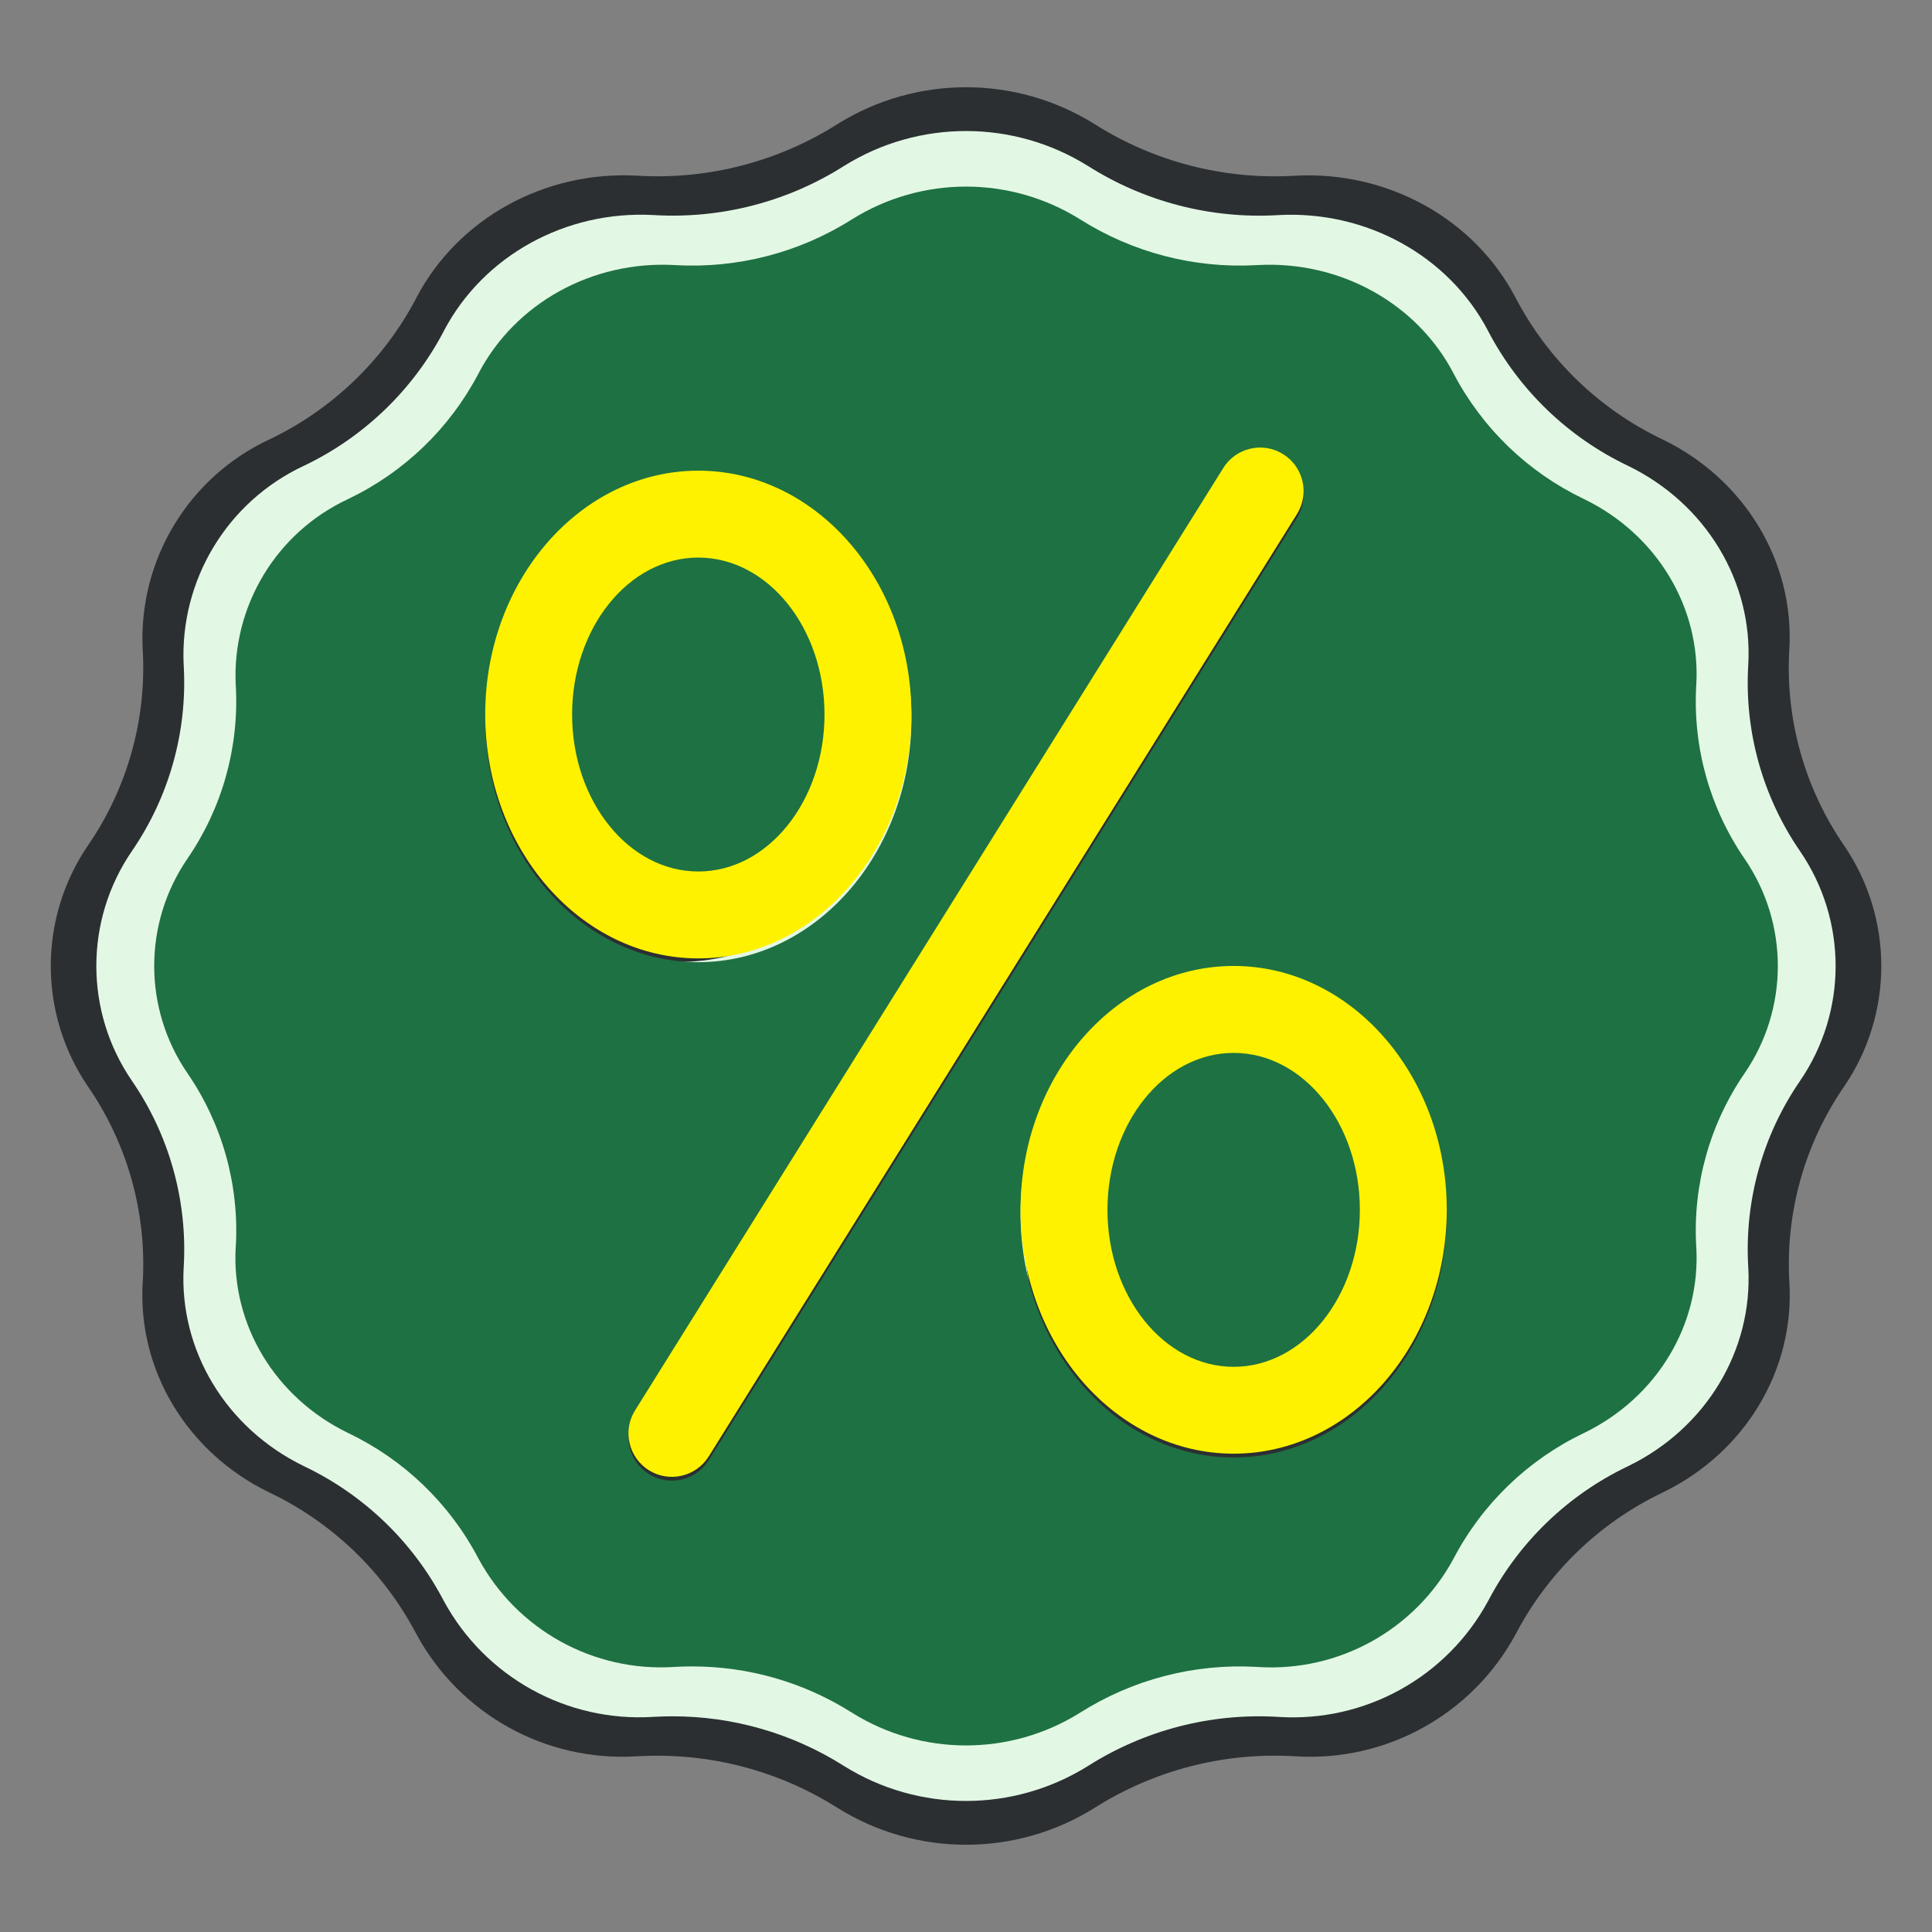
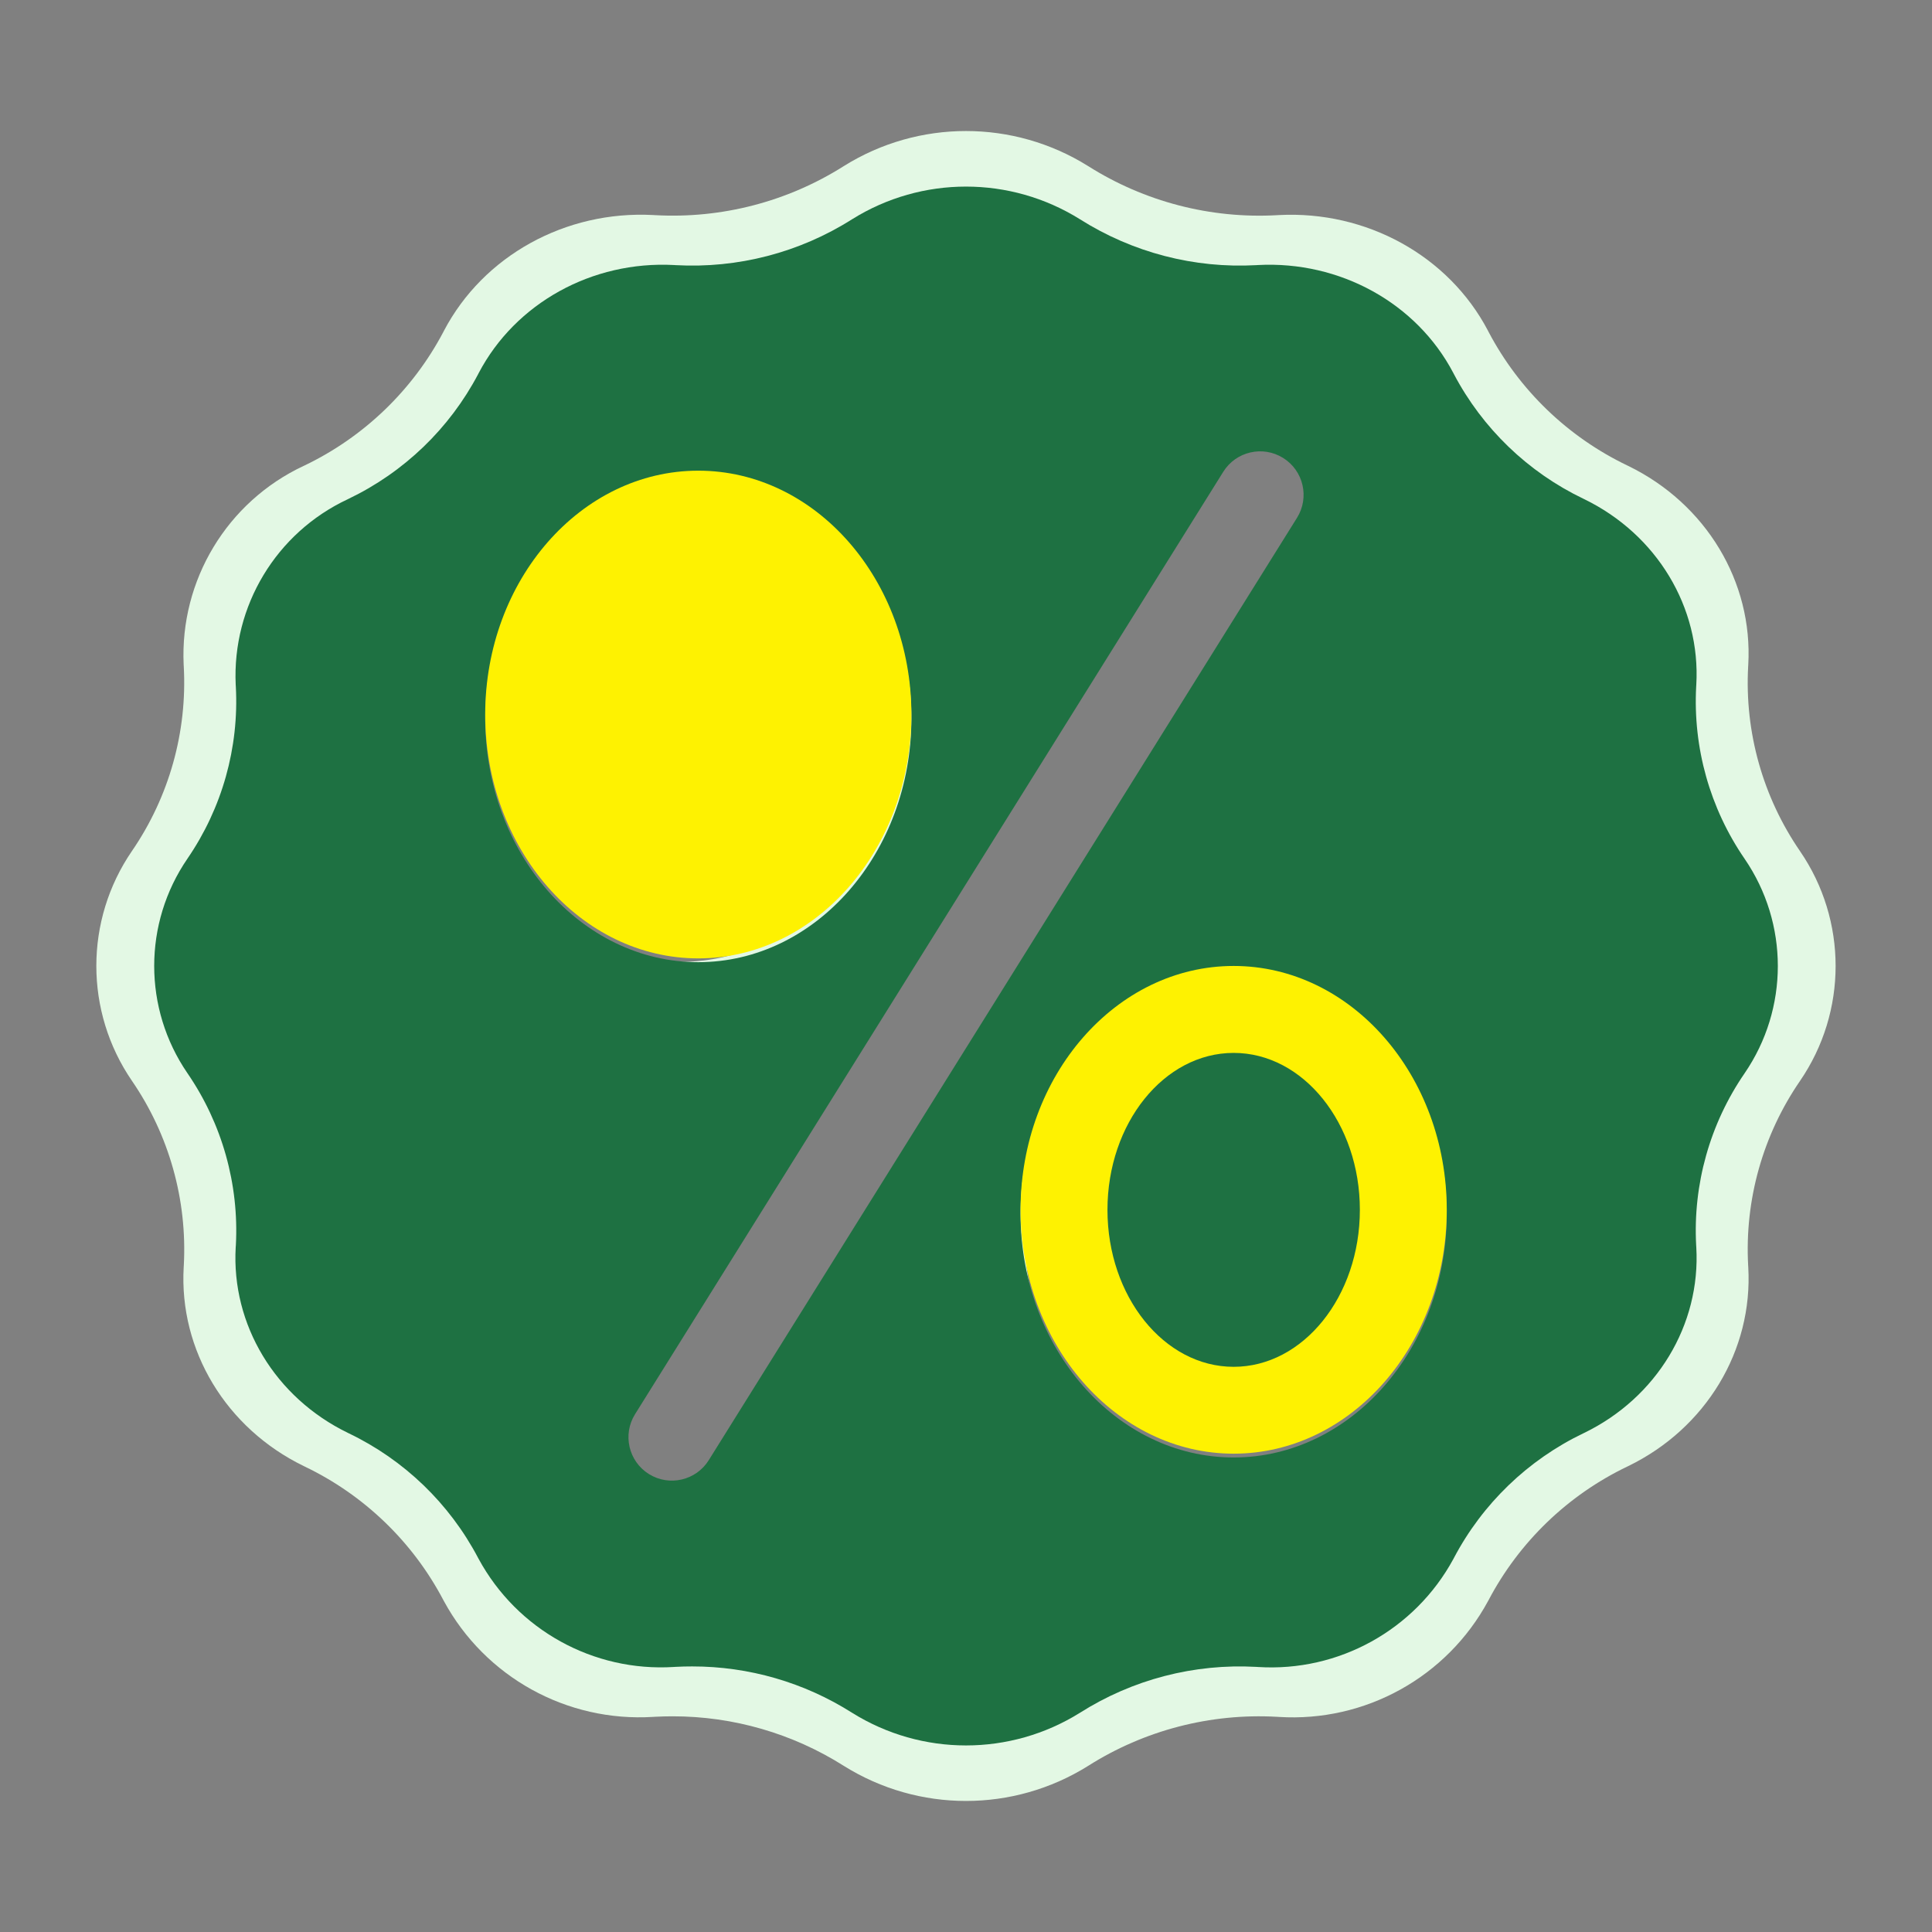
<svg xmlns="http://www.w3.org/2000/svg" version="1.1" x="0px" y="0px" viewBox="0 0 500 500" style="enable-background:new 0 0 500 500;" xml:space="preserve">
  <rect x="0" y="0" width="500" height="500" fill="#808080" stroke="none" />
  <style type="text/css">
	.st0{fill:#1E7142;}
	.st1{fill:#FEF201;}
	.st2{fill:#E3F8E4;}
	.st3{fill:#2B2F32;}
	.st4{fill:#FFFFFF;}
</style>
  <g id="Layer_1">
</g>
  <g id="Layer_6">
    <g>
-       <path class="st3" d="M477.18,218.71c-10.12-14.74-15.09-32.41-14.13-50.26l0.03-0.51c1.29-22.61-11.54-43.86-32.69-54.16    l-0.24-0.11c-16.18-7.75-29.43-20.5-37.79-36.37l-0.18-0.35c-10.7-20.37-33.06-32.74-56.96-31.48l-0.52,0.03    c-18.12,1-36.1-3.67-51.44-13.39c-20.35-12.71-46.16-12.71-66.51,0c-15.34,9.71-33.32,14.39-51.46,13.38l-0.5-0.03    c-23.9-1.27-46.27,11.11-56.99,31.53l-0.13,0.27c-8.37,15.88-21.63,28.65-37.84,36.41l-0.25,0.12    c-20.84,9.77-33.73,31.14-32.66,54.13l0.03,0.5c0.97,17.85-4,35.52-14.11,50.27c-12.93,18.86-12.93,43.74,0,62.6    c10.12,14.74,15.08,32.4,14.12,50.25l-0.04,0.52c-1.29,22.61,11.54,43.86,32.69,54.15l0.28,0.13c16.17,7.75,29.4,20.5,37.76,36.36    l0.15,0.27c11.24,20.72,33.48,33.03,57,31.56l0.51-0.03c1.61-0.08,3.21-0.13,4.81-0.13c16.51-0.01,32.69,4.67,46.64,13.51    c20.34,12.72,46.16,12.72,66.51,0c15.34-9.72,33.33-14.4,51.46-13.38l0.5,0.03c23.52,1.49,45.75-10.82,56.99-31.54l0.11-0.21    c8.37-15.91,21.64-28.7,37.85-36.46l0.22-0.11c21.16-10.28,33.99-31.53,32.7-54.15l-0.03-0.5c-0.97-17.85,3.99-35.52,14.11-50.26    C490.11,262.45,490.11,237.57,477.18,218.71z" />
      <g>
        <g>
-           <path class="st2" d="M210.77,181.34c0-23.99-15.7-43.51-34.98-43.51c-19.29,0-34.99,19.52-34.99,43.51      c0,23.98,15.7,43.52,34.99,43.52C195.08,224.85,210.77,205.33,210.77,181.34z" />
          <path class="st2" d="M465.84,220.27c-9.62-14-14.34-30.79-13.42-47.75l0.03-0.48c1.23-21.48-10.96-41.68-31.06-51.46l-0.23-0.11      c-15.37-7.37-27.96-19.48-35.91-34.56l-0.17-0.34c-10.16-19.35-31.41-31.1-54.12-29.91l-0.49,0.03      c-17.21,0.95-34.3-3.49-48.88-12.72c-19.33-12.08-43.86-12.08-63.19,0c-14.57,9.23-31.66,13.67-48.89,12.71l-0.47-0.03      c-22.71-1.2-43.96,10.56-54.15,29.96l-0.13,0.26c-7.95,15.09-20.56,27.22-35.95,34.6l-0.24,0.11      c-19.8,9.28-32.04,29.59-31.04,51.43l0.03,0.47c0.92,16.96-3.8,33.75-13.41,47.76c-12.29,17.92-12.29,41.55,0,59.48      c9.61,14,14.33,30.79,13.42,47.75l-0.03,0.49c-1.23,21.48,10.96,41.68,31.06,51.45l0.26,0.13      c15.36,7.36,27.94,19.47,35.87,34.54l0.14,0.26c10.68,19.69,31.81,31.38,54.16,29.99l0.48-0.03c1.53-0.08,3.05-0.12,4.57-0.12      c15.69-0.01,31.06,4.44,44.32,12.84c19.33,12.09,43.86,12.09,63.19,0c14.57-9.24,31.67-13.68,48.89-12.71l0.48,0.03      c22.34,1.41,43.47-10.28,54.14-29.97l0.11-0.2c7.95-15.12,20.56-27.26,35.96-34.64l0.21-0.1c20.11-9.77,32.3-29.96,31.07-51.45      l-0.03-0.47c-0.92-16.96,3.79-33.75,13.41-47.75C478.13,261.82,478.13,238.19,465.84,220.27z M116.71,181.34      c0-37.27,26.5-67.6,59.08-67.6s59.07,30.33,59.07,67.6c0,37.28-26.5,67.61-59.07,67.61S116.71,218.62,116.71,181.34z       M178.68,387.01c-3.52,5.64-10.95,7.36-16.6,3.84c-5.64-3.52-7.36-10.96-3.84-16.6l163.07-261.26      c3.52-5.65,10.96-7.37,16.6-3.84c5.65,3.52,7.36,10.96,3.84,16.6L178.68,387.01z M324.21,386.25      c-32.57,0-59.07-30.32-59.07-67.6c0-37.27,26.5-67.6,59.07-67.6c32.57,0,59.08,30.32,59.08,67.61      C383.28,355.93,356.78,386.25,324.21,386.25z" />
          <path class="st2" d="M324.21,275.14c-19.29,0-34.98,19.51-34.98,43.51c0,24,15.7,43.52,34.98,43.52      c19.29,0,34.99-19.52,34.99-43.52C359.19,294.66,343.5,275.14,324.21,275.14z" />
        </g>
      </g>
      <g>
        <path class="st0" d="M213.38,185.9c0-22.4-14.65-40.62-32.66-40.62c-18.01,0-32.66,18.22-32.66,40.62     c0,22.39,14.65,40.62,32.66,40.62C198.73,226.53,213.38,208.3,213.38,185.9z" />
        <path class="st0" d="M451.5,222.25c-8.98-13.07-13.38-28.75-12.53-44.58l0.03-0.45c1.15-20.06-10.23-38.91-29-48.04l-0.21-0.1     c-14.35-6.88-26.1-18.19-33.52-32.26l-0.16-0.31c-9.49-18.07-29.32-29.03-50.52-27.92l-0.46,0.03     c-16.07,0.89-32.02-3.26-45.63-11.87c-18.05-11.28-40.94-11.28-58.99,0c-13.6,8.62-29.56,12.76-45.64,11.87l-0.44-0.03     c-21.2-1.12-41.04,9.86-50.55,27.97l-0.12,0.24c-7.42,14.09-19.19,25.41-33.56,32.3l-0.22,0.11     C71.49,137.86,60.06,156.82,61,177.2l0.03,0.44c0.86,15.83-3.55,31.51-12.52,44.58c-11.47,16.73-11.47,38.79,0,55.52     c8.97,13.07,13.38,28.74,12.53,44.57L61,322.78c-1.15,20.06,10.23,38.91,29,48.03l0.24,0.12c14.34,6.87,26.08,18.18,33.49,32.25     l0.13,0.24c9.97,18.38,29.69,29.3,50.56,27.99l0.45-0.03c1.42-0.08,2.85-0.11,4.27-0.11c14.65-0.01,29,4.14,41.37,11.99     c18.04,11.28,40.94,11.28,58.99,0c13.6-8.62,29.56-12.77,45.64-11.87l0.45,0.03c20.86,1.32,40.58-9.6,50.55-27.97l0.1-0.19     c7.42-14.11,19.2-25.45,33.57-32.34l0.19-0.09c18.77-9.12,30.15-27.97,29-48.03l-0.03-0.44c-0.86-15.83,3.54-31.51,12.52-44.58     C462.97,261.04,462.97,238.98,451.5,222.25z M125.57,185.9c0-34.8,24.74-63.11,55.15-63.11s55.15,28.31,55.15,63.11     c0,34.8-24.74,63.11-55.15,63.11S125.57,220.7,125.57,185.9z M183.42,377.9c-3.29,5.26-10.22,6.87-15.49,3.58     c-5.26-3.29-6.87-10.23-3.58-15.49L316.58,122.1c3.29-5.27,10.23-6.88,15.5-3.58c5.27,3.29,6.87,10.23,3.58,15.5L183.42,377.9z      M319.27,377.19c-30.41,0-55.15-28.31-55.15-63.11c0-34.8,24.74-63.11,55.15-63.11c30.41,0,55.15,28.31,55.15,63.11     C374.42,348.89,349.68,377.19,319.27,377.19z" />
        <path class="st0" d="M319.27,273.47c-18.01,0-32.66,18.21-32.66,40.62c0,22.4,14.65,40.62,32.66,40.62     c18.01,0,32.66-18.22,32.66-40.62C351.94,291.69,337.28,273.47,319.27,273.47z" />
      </g>
      <path class="st1" d="M125.57,184.92c0-34.8,24.74-63.11,55.15-63.11s55.15,28.31,55.15,63.11c0,34.8-24.74,63.11-55.15,63.11    S125.57,219.72,125.57,184.92z" />
-       <path class="st0" d="M213.38,184.92c0-22.4-14.65-40.62-32.66-40.62c-18.01,0-32.66,18.22-32.66,40.62    c0,22.39,14.65,40.62,32.66,40.62C198.73,225.55,213.38,207.32,213.38,184.92z" />
-       <path class="st1" d="M183.42,376.92c-3.29,5.26-10.22,6.87-15.49,3.58c-5.26-3.29-6.87-10.23-3.58-15.49l152.23-243.89    c3.29-5.27,10.23-6.88,15.5-3.58c5.27,3.29,6.87,10.23,3.58,15.5L183.42,376.92z" />
      <path class="st1" d="M319.27,376.21c-30.41,0-55.15-28.31-55.15-63.11c0-34.8,24.74-63.11,55.15-63.11    c30.41,0,55.15,28.31,55.15,63.11C374.42,347.91,349.68,376.21,319.27,376.21z" />
      <path class="st0" d="M319.27,272.49c-18.01,0-32.66,18.21-32.66,40.62c0,22.4,14.65,40.62,32.66,40.62    c18.01,0,32.66-18.22,32.66-40.62C351.94,290.71,337.28,272.49,319.27,272.49z" />
    </g>
  </g>
</svg>